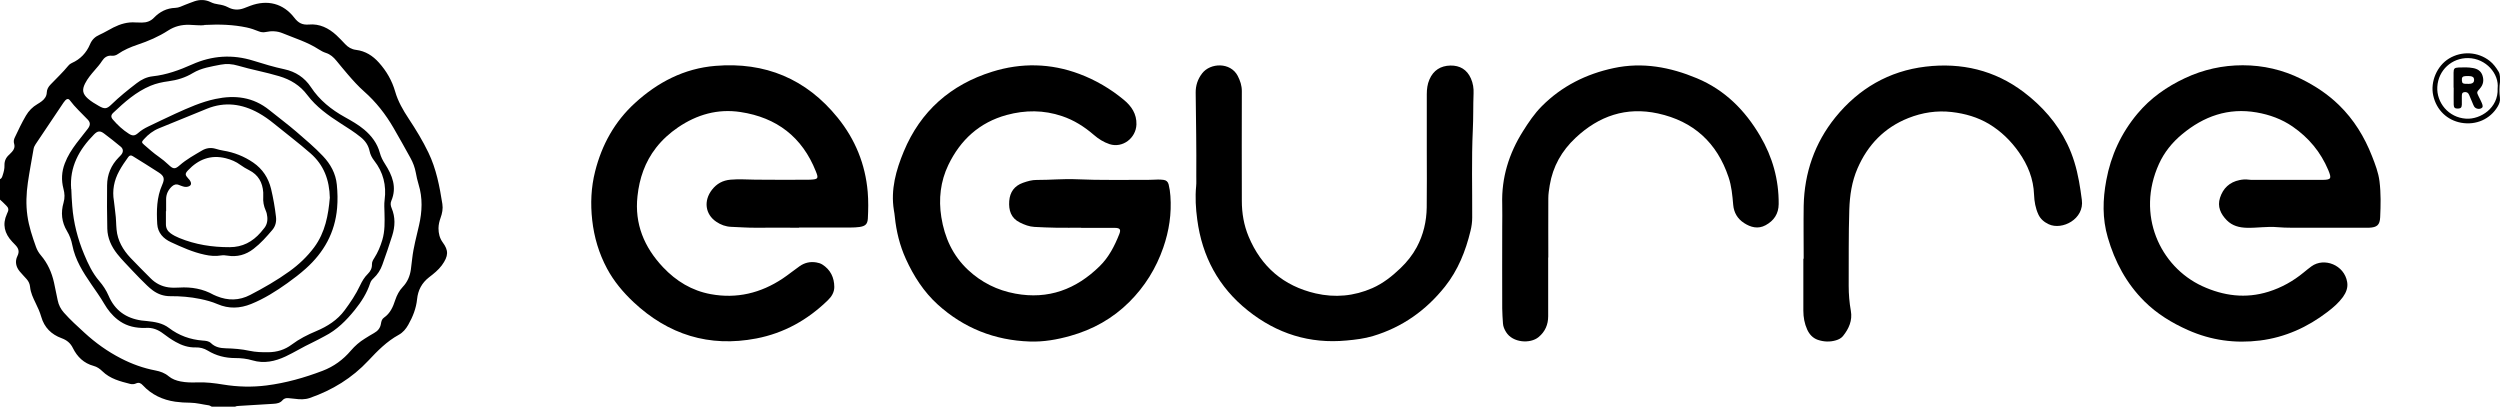
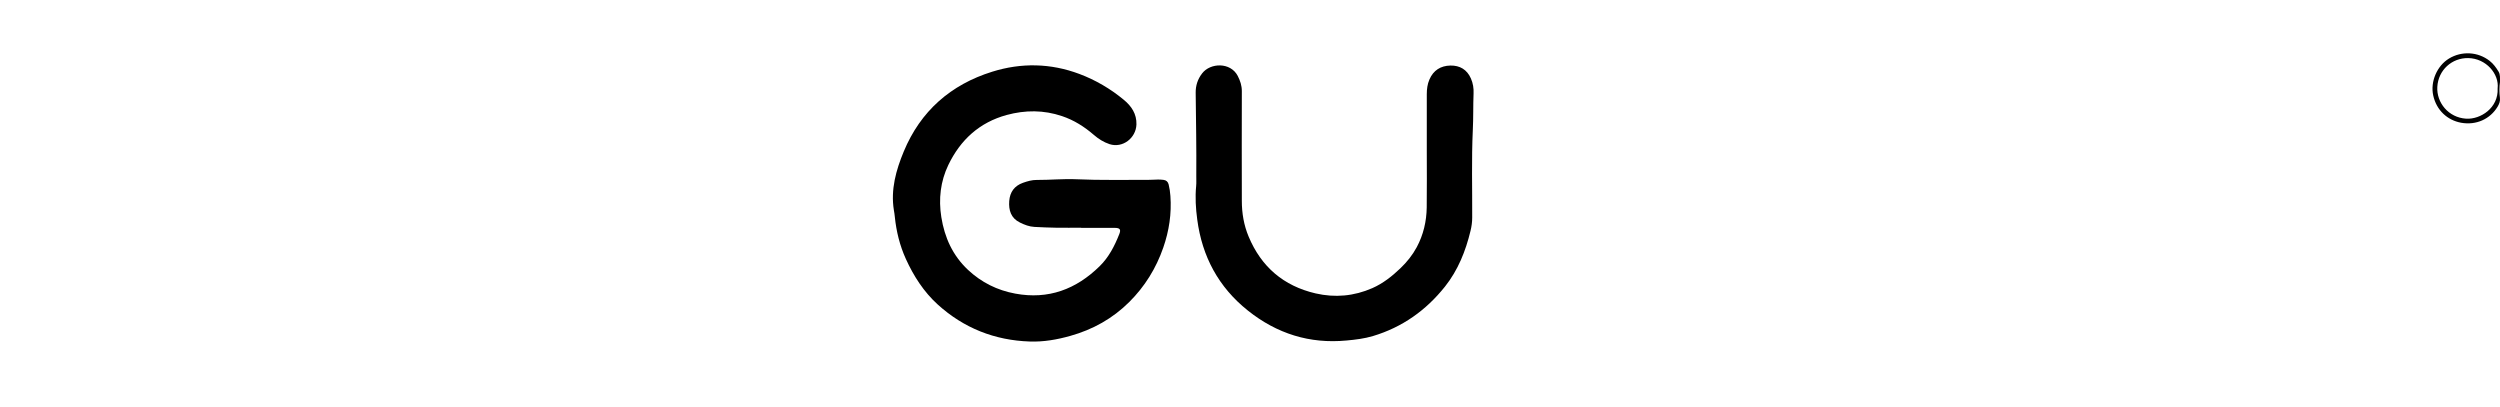
<svg xmlns="http://www.w3.org/2000/svg" id="Capa_2" viewBox="0 0 368.87 60">
  <g id="Capa_1-2">
-     <path d="m0,26.44c.25-.11.32-.34.39-.57.16-.48.29-.97.27-1.47-.02-.65.22-1.16.7-1.58.14-.13.27-.27.4-.41.32-.34.46-.74.33-1.18-.11-.35-.05-.65.1-.96.51-1.08,1.02-2.16,1.63-3.2.42-.72.98-1.29,1.7-1.71.23-.13.45-.28.66-.44.41-.32.7-.73.72-1.27.02-.49.24-.85.57-1.19.88-.92,1.81-1.79,2.61-2.77.14-.17.3-.3.51-.39,1.27-.56,2.16-1.51,2.69-2.76.29-.69.74-1.12,1.42-1.42.7-.31,1.35-.72,2.04-1.07,1.02-.51,2.09-.83,3.26-.74.31.02.62.01.94.02.68,0,1.28-.2,1.76-.7.87-.9,1.9-1.43,3.17-1.47.51-.01.97-.27,1.44-.45.47-.18.94-.37,1.41-.53.81-.27,1.61-.24,2.38.14.35.17.72.27,1.1.32.5.07.99.19,1.44.43.76.41,1.56.44,2.36.14.31-.12.62-.25.94-.36,2.52-.94,4.86-.35,6.49,1.77.59.77,1.18,1.08,2.15,1,1.57-.14,2.9.52,4.04,1.56.46.42.88.88,1.31,1.33.44.47.95.77,1.61.85,1.37.17,2.46.86,3.37,1.88,1.12,1.25,1.93,2.65,2.4,4.28.41,1.43,1.16,2.73,1.98,3.97,1.07,1.62,2.08,3.27,2.92,5.02,1.16,2.4,1.65,4.98,2.06,7.58.11.7-.02,1.38-.26,2.04-.18.5-.3,1-.31,1.54,0,.77.17,1.47.62,2.09.88,1.19.88,2-.13,3.39-.52.7-1.2,1.24-1.88,1.76-1.07.83-1.64,1.91-1.77,3.24-.14,1.36-.63,2.59-1.3,3.77-.35.62-.79,1.15-1.42,1.49-1.75.96-3.12,2.36-4.47,3.8-2.4,2.57-5.32,4.36-8.64,5.51-.72.25-1.46.22-2.21.12-.33-.04-.67-.08-1-.1-.3-.02-.59.06-.79.29-.36.44-.84.52-1.35.55-1.7.1-3.4.21-5.1.31-.19.01-.38.02-.56.11h-3.46c-.15-.07-.3-.18-.46-.2-.9-.12-1.78-.37-2.7-.38-.74,0-1.49-.05-2.22-.15-1.86-.27-3.49-1.03-4.78-2.42-.29-.31-.57-.47-1-.28-.26.12-.55.15-.85.08-1.49-.38-2.98-.75-4.13-1.88-.36-.35-.78-.65-1.28-.78-1.45-.39-2.42-1.34-3.06-2.63-.36-.74-.9-1.18-1.67-1.46-1.51-.55-2.55-1.58-3-3.15-.21-.72-.51-1.39-.84-2.05-.36-.75-.73-1.51-.81-2.36-.04-.45-.22-.83-.51-1.16-.33-.38-.69-.73-1.01-1.12-.57-.68-.74-1.49-.35-2.28.35-.7.14-1.18-.33-1.66-.15-.15-.3-.31-.45-.47-1.12-1.2-1.47-2.54-.77-4.08.04-.09.07-.18.11-.26.19-.38.1-.69-.2-.97C.63,30.03.32,29.74,0,29.45c0-1,0-2.01,0-3.01ZM30.15,3.71c-.56.08-1.4-.03-2.24-.05-1.12-.03-2.15.23-3.08.83-1.42.92-2.96,1.58-4.55,2.11-1.03.35-2.02.77-2.91,1.39-.27.19-.57.26-.89.23-.66-.06-1.1.27-1.43.78-.31.49-.69.91-1.07,1.35-.53.61-1.06,1.24-1.43,1.97-.47.93-.37,1.53.42,2.23.49.43,1.05.76,1.61,1.08.84.48,1.16.47,1.85-.2,1.17-1.14,2.44-2.16,3.73-3.15.7-.54,1.47-.92,2.35-1.02,2.06-.22,3.97-.92,5.83-1.75,2.95-1.32,5.96-1.52,9.05-.55,1.51.47,3.02.93,4.58,1.26,1.63.35,2.97,1.22,3.9,2.63,1.27,1.93,3.01,3.32,5.01,4.43.98.55,1.97,1.1,2.84,1.83,1.11.93,1.95,2.05,2.33,3.46.16.59.42,1.1.75,1.61,1.08,1.68,1.8,3.45.93,5.47-.15.35-.09.71.05,1.05.57,1.34.52,2.71.09,4.07-.45,1.44-.94,2.86-1.45,4.28-.27.77-.71,1.46-1.32,2.02-.22.2-.39.42-.48.7-.48,1.48-1.3,2.76-2.27,3.96-1.26,1.56-2.65,2.96-4.47,3.88-.62.32-1.22.67-1.85.96-1.33.62-2.57,1.4-3.89,2.02-1.56.73-3.18,1.09-4.89.58-.84-.25-1.68-.34-2.55-.34-1.44,0-2.81-.34-4.05-1.1-.55-.33-1.14-.49-1.78-.47-1.06.03-2.03-.29-2.95-.81-.65-.36-1.26-.79-1.85-1.24-.75-.57-1.58-.9-2.54-.83-.21.02-.43,0-.65,0-1.31-.05-2.49-.41-3.53-1.23-.83-.65-1.46-1.45-1.98-2.34-.58-1-1.25-1.92-1.9-2.87-1.22-1.78-2.38-3.6-2.8-5.77-.14-.73-.39-1.43-.78-2.07-.8-1.33-.94-2.73-.51-4.21.2-.68.17-1.36-.02-2.05-.33-1.26-.27-2.51.2-3.73.41-1.09,1.03-2.05,1.72-2.97.55-.73,1.13-1.43,1.68-2.15.39-.52.4-.91-.02-1.35-.89-.94-1.86-1.8-2.63-2.84-.21-.28-.45-.23-.67,0-.1.11-.19.22-.27.34-1.37,2.05-2.74,4.1-4.12,6.14-.15.22-.26.46-.3.72-.28,1.65-.6,3.29-.84,4.95-.23,1.61-.3,3.23-.07,4.86.22,1.6.73,3.11,1.27,4.62.16.45.4.87.72,1.24,1,1.17,1.61,2.54,1.94,4.03.19.86.37,1.73.54,2.6.14.7.45,1.3.92,1.83.94,1.06,1.99,2.01,3.03,2.96,1.63,1.5,3.42,2.78,5.39,3.79,1.61.83,3.29,1.44,5.08,1.78.72.14,1.38.37,1.95.85.5.42,1.11.64,1.76.77.81.16,1.63.17,2.44.14,1.3-.05,2.58.11,3.86.32,2.12.35,4.27.4,6.39.13,2.84-.36,5.59-1.14,8.27-2.16,1.65-.63,3.03-1.64,4.17-2.98.6-.7,1.28-1.29,2.06-1.77.45-.28.89-.56,1.36-.82.56-.31.92-.74,1.02-1.39.05-.33.14-.68.44-.88.93-.64,1.34-1.59,1.67-2.61.24-.71.58-1.37,1.1-1.92.69-.72,1.06-1.59,1.2-2.56.08-.54.14-1.09.2-1.64.19-1.67.64-3.28,1.01-4.91.46-2.01.55-4.02-.07-6.02-.18-.57-.3-1.16-.41-1.74-.14-.76-.41-1.48-.78-2.15-.82-1.49-1.65-2.97-2.5-4.44-1.17-2.02-2.6-3.85-4.36-5.4-.87-.77-1.63-1.62-2.38-2.49-.58-.67-1.14-1.36-1.7-2.04-.42-.51-.88-.93-1.53-1.14-.38-.12-.75-.32-1.09-.54-1.65-1.07-3.52-1.63-5.31-2.37-.8-.33-1.64-.36-2.48-.18-.37.08-.71.04-1.05-.1-.58-.23-1.16-.44-1.78-.57-1.96-.41-3.95-.49-6.23-.37ZM10.52,27.9c.03.83.07,1.67.14,2.5.19,2.48.8,4.85,1.76,7.14.58,1.39,1.22,2.76,2.22,3.92.57.66,1.04,1.38,1.38,2.17.92,2.16,2.57,3.33,4.87,3.66.26.04.53.05.79.08,1.15.12,2.29.29,3.25,1.02,1.47,1.12,3.14,1.72,4.98,1.86.43.03.89.06,1.22.38.62.6,1.37.74,2.18.76,1.18.03,2.35.12,3.5.37.92.2,1.85.22,2.79.21,1.27-.01,2.43-.37,3.43-1.12,1.12-.84,2.35-1.46,3.64-2,1.64-.69,3.12-1.63,4.18-3.07.85-1.15,1.66-2.35,2.27-3.65.3-.63.64-1.22,1.15-1.72.39-.38.63-.84.61-1.41-.01-.36.16-.64.34-.92.53-.83.91-1.73,1.19-2.68.39-1.31.35-2.65.32-3.98-.01-.64-.07-1.29.02-1.93.28-2.14-.2-4.08-1.54-5.79-.33-.42-.57-.88-.68-1.41-.17-.83-.62-1.49-1.27-2.02-.95-.78-1.99-1.42-3.02-2.08-1.82-1.17-3.58-2.42-4.9-4.17-1.07-1.43-2.48-2.28-4.16-2.78-2-.6-4.06-.96-6.06-1.55-.84-.25-1.68-.32-2.56-.15-1.41.28-2.84.48-4.11,1.24-1.1.67-2.31,1.04-3.59,1.21-.91.12-1.79.31-2.64.66-2.15.9-3.84,2.41-5.5,3.98-.37.34-.38.65-.06,1.02.69.8,1.46,1.52,2.36,2.09.56.35.88.31,1.37-.12.44-.39.92-.68,1.44-.93,1.34-.64,2.68-1.29,4.03-1.91,1.92-.87,3.85-1.74,5.93-2.18,2.88-.61,5.56-.29,7.95,1.64,1.32,1.07,2.69,2.08,3.98,3.19,1.34,1.16,2.7,2.3,3.92,3.59,1.13,1.19,1.9,2.58,2.06,4.24.11,1.14.14,2.28.04,3.43-.31,3.63-1.95,6.55-4.62,8.94-.86.77-1.77,1.47-2.71,2.14-1.68,1.2-3.42,2.3-5.35,3.08-1.65.67-3.3.74-4.97.02-.81-.35-1.68-.58-2.55-.76-1.46-.3-2.94-.42-4.43-.41-.96,0-1.79-.29-2.55-.84-.31-.23-.6-.48-.87-.74-.72-.71-1.44-1.41-2.12-2.15-.76-.83-1.57-1.61-2.27-2.5-.87-1.1-1.44-2.33-1.47-3.74-.05-2.13-.05-4.25-.03-6.38.01-1.6.59-2.98,1.72-4.13.13-.14.28-.27.39-.42.31-.4.29-.83-.09-1.15-.81-.67-1.63-1.33-2.48-1.96-.58-.43-.94-.38-1.46.14-2.21,2.23-3.64,4.8-3.38,8.06Zm38.15,1.35c-.06-2.75-.9-4.91-2.86-6.63-1.75-1.53-3.61-2.93-5.41-4.4-.71-.58-1.45-1.1-2.25-1.55-2.44-1.35-4.97-1.7-7.61-.63-2.35.96-4.71,1.92-7.06,2.88-.89.36-1.62.92-2.25,1.63-.35.39-.36.47.03.81.71.61,1.4,1.24,2.17,1.77.51.36.99.75,1.44,1.18.68.65.95.69,1.64.08,1-.88,2.16-1.51,3.29-2.18.62-.37,1.3-.47,2.01-.26.37.11.74.21,1.12.27,1.61.26,3.1.85,4.44,1.77,1.38.95,2.24,2.27,2.63,3.89.32,1.35.56,2.71.72,4.09.09.72-.06,1.39-.53,1.95-.85,1-1.72,1.99-2.78,2.8-1.15.89-2.42,1.23-3.85,1-.31-.05-.62-.08-.93-.03-.82.14-1.63.07-2.43-.11-1.75-.37-3.37-1.11-4.98-1.85-1.11-.51-1.94-1.37-2.02-2.68-.11-1.96-.09-3.92.73-5.77.4-.9.3-1.3-.51-1.83-1.26-.83-2.56-1.61-3.83-2.41-.28-.18-.48-.12-.67.14-.48.66-.94,1.33-1.33,2.05-.76,1.39-1.05,2.86-.78,4.43.1.59.12,1.19.21,1.78.12.81.1,1.62.18,2.43.15,1.64.95,3,2.05,4.17.97,1.03,1.98,2.02,2.97,3.02.73.74,1.62,1.2,2.65,1.34.52.07,1.06.06,1.58.03,1.79-.11,3.49.18,5.07,1.07.15.08.31.14.46.2,1.67.68,3.32.66,4.93-.18,2-1.04,3.96-2.16,5.79-3.48,1.39-1,2.63-2.17,3.65-3.54,1.65-2.22,2.1-4.82,2.31-7.28Zm-24.15,1.91s-.02,0-.04,0c0,.64,0,1.29,0,1.93,0,.57.24,1.01.7,1.34.39.28.82.5,1.26.68,2.38.98,4.87,1.37,7.44,1.36,1.9,0,3.37-.79,4.58-2.17.14-.16.27-.34.41-.5.47-.51.63-1.11.57-1.78-.03-.34-.1-.66-.24-.97-.29-.65-.41-1.32-.36-2.02.01-.21,0-.43,0-.64-.1-1.47-.73-2.6-2.08-3.28-.45-.23-.88-.48-1.29-.78-.64-.48-1.37-.78-2.15-.98-2.23-.56-4.06.17-5.58,1.78-.47.5-.44.69.04,1.21.08.09.17.17.23.27.34.52.18.86-.43.96-.2.03-.38,0-.57-.06-.2-.07-.41-.13-.61-.22-.41-.17-.75-.05-1.05.23-.53.5-.83,1.11-.84,1.84,0,.6,0,1.19,0,1.79Z" />
    <path d="m159.53,33.6c-1.22,0-2.45.02-3.67,0-1.08-.02-2.16-.06-3.24-.12-.75-.04-1.45-.31-2.12-.64-1.34-.65-1.69-1.82-1.59-3.18.1-1.32.76-2.24,2.03-2.69.66-.23,1.33-.43,2.03-.42,1.97.01,3.93-.19,5.9-.1,3.48.16,6.96.07,10.44.09.53,0,1.05-.04,1.58-.05.26,0,.53.02.79.05.4.05.65.28.75.67.14.56.22,1.13.26,1.7.19,2.61-.19,5.14-1.05,7.62-1.06,3.06-2.73,5.75-5.02,8.03-2.44,2.43-5.37,4.07-8.7,5-1.95.55-3.93.9-5.97.83-5.2-.17-9.76-1.99-13.59-5.46-2.06-1.87-3.55-4.19-4.7-6.72-.9-1.98-1.41-4.06-1.63-6.21-.03-.33-.08-.66-.14-.99-.49-3.05.32-5.91,1.46-8.66,2.47-5.95,6.92-9.86,13.05-11.77,4.29-1.34,8.62-1.26,12.86.33,2.4.9,4.59,2.19,6.56,3.82,1.12.92,1.91,2.08,1.86,3.64-.07,2-2.03,3.52-3.96,2.9-.88-.29-1.65-.78-2.34-1.38-1.39-1.2-2.92-2.17-4.68-2.76-2.7-.91-5.41-.91-8.15-.17-4.04,1.1-6.84,3.68-8.62,7.37-1.17,2.43-1.46,5.04-1.04,7.7.48,3.01,1.67,5.66,3.94,7.79,1.98,1.85,4.31,3.01,6.97,3.5,4.89.91,8.98-.64,12.45-4.04,1.36-1.33,2.21-3,2.9-4.74.27-.69.1-.91-.67-.92-1.66-.01-3.31,0-4.97,0Z" />
-     <path d="m343.24,33.6c-1.03,0-2.06,0-3.1,0-1.37-.01-2.73.04-4.1-.08-1.51-.14-3.02.13-4.53.09-1.12-.03-2.14-.29-2.95-1.11-.91-.93-1.42-2.01-1-3.32.45-1.4,1.41-2.31,2.88-2.61.44-.09.9-.13,1.36-.06.28.05.57.03.86.03,3.31,0,6.62,0,9.93,0,1.38,0,1.47-.18.94-1.45-1.12-2.66-2.88-4.77-5.25-6.41-1.61-1.11-3.41-1.76-5.31-2.09-4.19-.73-7.81.56-11.01,3.22-1.46,1.21-2.63,2.66-3.41,4.38-3.4,7.49.15,15.14,6.37,18.02,3.15,1.45,6.42,1.89,9.8.83,1.92-.6,3.65-1.57,5.2-2.85.37-.3.74-.61,1.13-.89,1.87-1.36,4.85-.21,5.27,2.31.14.83-.15,1.55-.63,2.22-.63.86-1.43,1.55-2.27,2.19-2.95,2.26-6.24,3.75-9.95,4.22-3.67.46-7.22-.02-10.62-1.53-2.39-1.06-4.6-2.41-6.45-4.25-2.65-2.64-4.36-5.83-5.4-9.42-.82-2.81-.75-5.6-.22-8.44.68-3.68,2.2-6.96,4.6-9.83,1.92-2.3,4.32-3.98,7.03-5.25,2.69-1.26,5.53-1.89,8.5-1.89,3.02,0,5.91.67,8.61,2.01,2.05,1.01,3.95,2.26,5.6,3.87,2.2,2.14,3.76,4.7,4.87,7.54.47,1.2.94,2.41,1.1,3.7.22,1.76.18,3.53.1,5.3-.05,1.15-.47,1.5-1.63,1.55-.19,0-.38,0-.58,0-1.92,0-3.84,0-5.76,0Z" />
-     <path d="m117.89,33.6c-2.09,0-4.18-.02-6.26,0-1.25.02-2.49-.09-3.74-.13-.81-.03-1.55-.3-2.22-.76-1.62-1.1-1.88-3.09-.62-4.71.7-.9,1.59-1.39,2.75-1.49,1.23-.11,2.44-.01,3.66,0,2.59.04,5.18.01,7.77.01.12,0,.24,0,.36-.01,1.14-.06,1.21-.18.78-1.24-2.01-5.05-5.76-7.93-11.11-8.74-3.37-.51-6.42.37-9.21,2.26-1.23.84-2.33,1.83-3.25,3.01-1.64,2.11-2.46,4.52-2.74,7.14-.45,4.1.99,7.55,3.78,10.5,1.93,2.04,4.24,3.45,7.02,3.96,3.84.71,7.39-.15,10.62-2.3.86-.57,1.65-1.23,2.5-1.82.74-.52,1.56-.71,2.46-.56.31.05.61.14.88.3,1.22.77,1.77,1.93,1.78,3.32,0,.77-.38,1.41-.94,1.95-2.98,2.9-6.46,4.86-10.56,5.65-6.97,1.34-13-.56-18.13-5.37-1.54-1.45-2.9-3.07-3.9-4.94-1.2-2.24-1.91-4.63-2.19-7.15-.27-2.42-.17-4.82.43-7.19.99-3.93,2.88-7.35,5.88-10.09,3.36-3.07,7.26-5.1,11.86-5.48,7.35-.61,13.41,1.91,18.06,7.66,2.58,3.19,4.07,6.85,4.42,10.94.11,1.31.09,2.63.02,3.94-.05.81-.38,1.11-1.22,1.23-.43.06-.86.08-1.29.08-2.54,0-5.09,0-7.63,0Z" />
    <path d="m210.52,22.15c0-2.75,0-5.5,0-8.25,0-.75.09-1.48.39-2.17.58-1.36,1.66-2.03,3.1-2.06,1.39-.02,2.44.59,3.02,1.91.31.71.43,1.44.39,2.23-.07,1.79-.02,3.59-.11,5.38-.2,4.3-.07,8.6-.09,12.9,0,.67-.09,1.33-.25,1.98-.72,2.98-1.84,5.79-3.77,8.22-2.79,3.5-6.29,5.99-10.61,7.29-1.27.38-2.58.54-3.9.66-5.46.52-10.29-1.01-14.56-4.41-4.34-3.46-6.76-7.98-7.48-13.44-.22-1.64-.32-3.28-.16-4.93.05-.5.01-1,.02-1.51.03-4.09-.04-8.17-.09-12.26-.01-1.07.29-2,.95-2.86,1.21-1.58,4.18-1.68,5.25.36.37.72.61,1.43.61,2.25-.01,5.4-.02,10.81,0,16.21,0,1.81.3,3.58,1,5.25,1.86,4.46,5.15,7.29,9.88,8.39,2.87.66,5.67.41,8.38-.78,1.58-.7,2.91-1.75,4.14-2.93.96-.92,1.78-1.94,2.41-3.11.98-1.83,1.44-3.8,1.47-5.86.04-2.82.01-5.64.01-8.46h0Z" />
-     <path d="m228.43,37.99c0,2.89,0,5.78,0,8.67,0,1.23-.44,2.27-1.42,3.08-1.22,1.01-3.81.85-4.79-.74-.24-.39-.43-.8-.46-1.27-.05-.74-.1-1.48-.11-2.22,0-4.01-.02-8.03,0-12.04,0-1.12.03-2.24,0-3.36-.12-3.89.99-7.45,3.05-10.73.83-1.32,1.7-2.62,2.8-3.72,2.94-2.95,6.52-4.74,10.58-5.61,4.27-.92,8.35-.15,12.3,1.5,4.12,1.72,7.11,4.73,9.33,8.52,1.82,3.09,2.76,6.44,2.73,10.04-.01,1.44-.71,2.46-1.93,3.12-1.12.61-2.21.31-3.19-.33-.95-.62-1.49-1.52-1.59-2.68-.12-1.38-.24-2.77-.69-4.09-1.7-5.07-5.16-8.24-10.41-9.39-4.69-1.02-8.71.36-12.16,3.6-2.04,1.91-3.35,4.22-3.81,6.99-.1.64-.21,1.28-.21,1.92-.02,2.91,0,5.83,0,8.75,0,0,0,0-.01,0Z" />
-     <path d="m266.13,38.18c0-2.6-.04-5.21,0-7.81.1-4.86,1.62-9.27,4.68-13.06,3.43-4.23,7.9-6.84,13.33-7.48,5.26-.62,10.16.51,14.46,3.76,2.71,2.06,4.91,4.54,6.41,7.62.86,1.76,1.39,3.61,1.74,5.52.17.91.3,1.84.42,2.76.39,2.83-2.9,4.52-4.88,3.6-.68-.32-1.21-.76-1.53-1.44-.43-.93-.6-1.92-.64-2.92-.08-2.33-.91-4.38-2.23-6.26-1.18-1.68-2.63-3.1-4.4-4.17-1.69-1.01-3.53-1.54-5.5-1.77-2.23-.26-4.37.08-6.42.89-3.54,1.41-5.99,3.95-7.5,7.43-.84,1.94-1.14,3.98-1.21,6.07-.12,3.75-.07,7.5-.09,11.25,0,1.25.1,2.47.32,3.7.25,1.41-.29,2.63-1.16,3.71-.26.32-.63.51-1.03.63-.9.27-1.81.23-2.69-.07-.74-.26-1.24-.81-1.56-1.51-.4-.88-.57-1.82-.57-2.79,0-2.56,0-5.11,0-7.67,0,0,0,0,.01,0Z" />
+     <path d="m228.43,37.99Z" />
    <path d="m368.86,12.16c-.09.64-.1,1.47,0,2.3.06.47-.11.89-.35,1.29-1.1,1.82-3.15,2.76-5.38,2.36-2.02-.37-3.63-1.84-4.11-4.01-.46-2.05.56-4.39,2.32-5.46,1.87-1.14,4.27-1.02,6,.34.55.43.96.99,1.32,1.59.26.44.21.92.21,1.59Zm-.34.88c.25-2.13-1.71-4.43-4.34-4.47-2.4-.04-4.42,1.76-4.56,4.25-.13,2.3,1.63,4.53,4.25,4.69,2.13.13,4.79-1.59,4.65-4.46Z" />
-     <path d="m362.02,12.93c0-.74,0-1.48,0-2.22.01-.59.12-.72.72-.75.72-.03,1.44-.05,2.15.08.66.12,1.17.43,1.39,1.09.24.71.13,1.37-.38,1.94-.48.53-.48.53-.19,1.14.16.32.33.64.47.97.21.48.17.68-.1.81-.34.16-.82.05-1.02-.27-.1-.16-.16-.34-.24-.52-.17-.4-.34-.79-.5-1.19-.14-.34-.38-.48-.74-.41-.36.07-.33.36-.34.62,0,.41.01.81,0,1.22-.02.44-.16.56-.56.58-.45.01-.63-.12-.64-.57-.02-.84,0-1.67,0-2.51,0,0,0,0,0,0Zm2.13-.55c.06,0,.23-.01.39-.03.32-.05.52-.22.51-.57,0-.35-.21-.51-.54-.54-.21-.02-.43-.03-.64-.02-.54.02-.67.18-.62.7.04.4.15.46.9.45Z" />
  </g>
</svg>